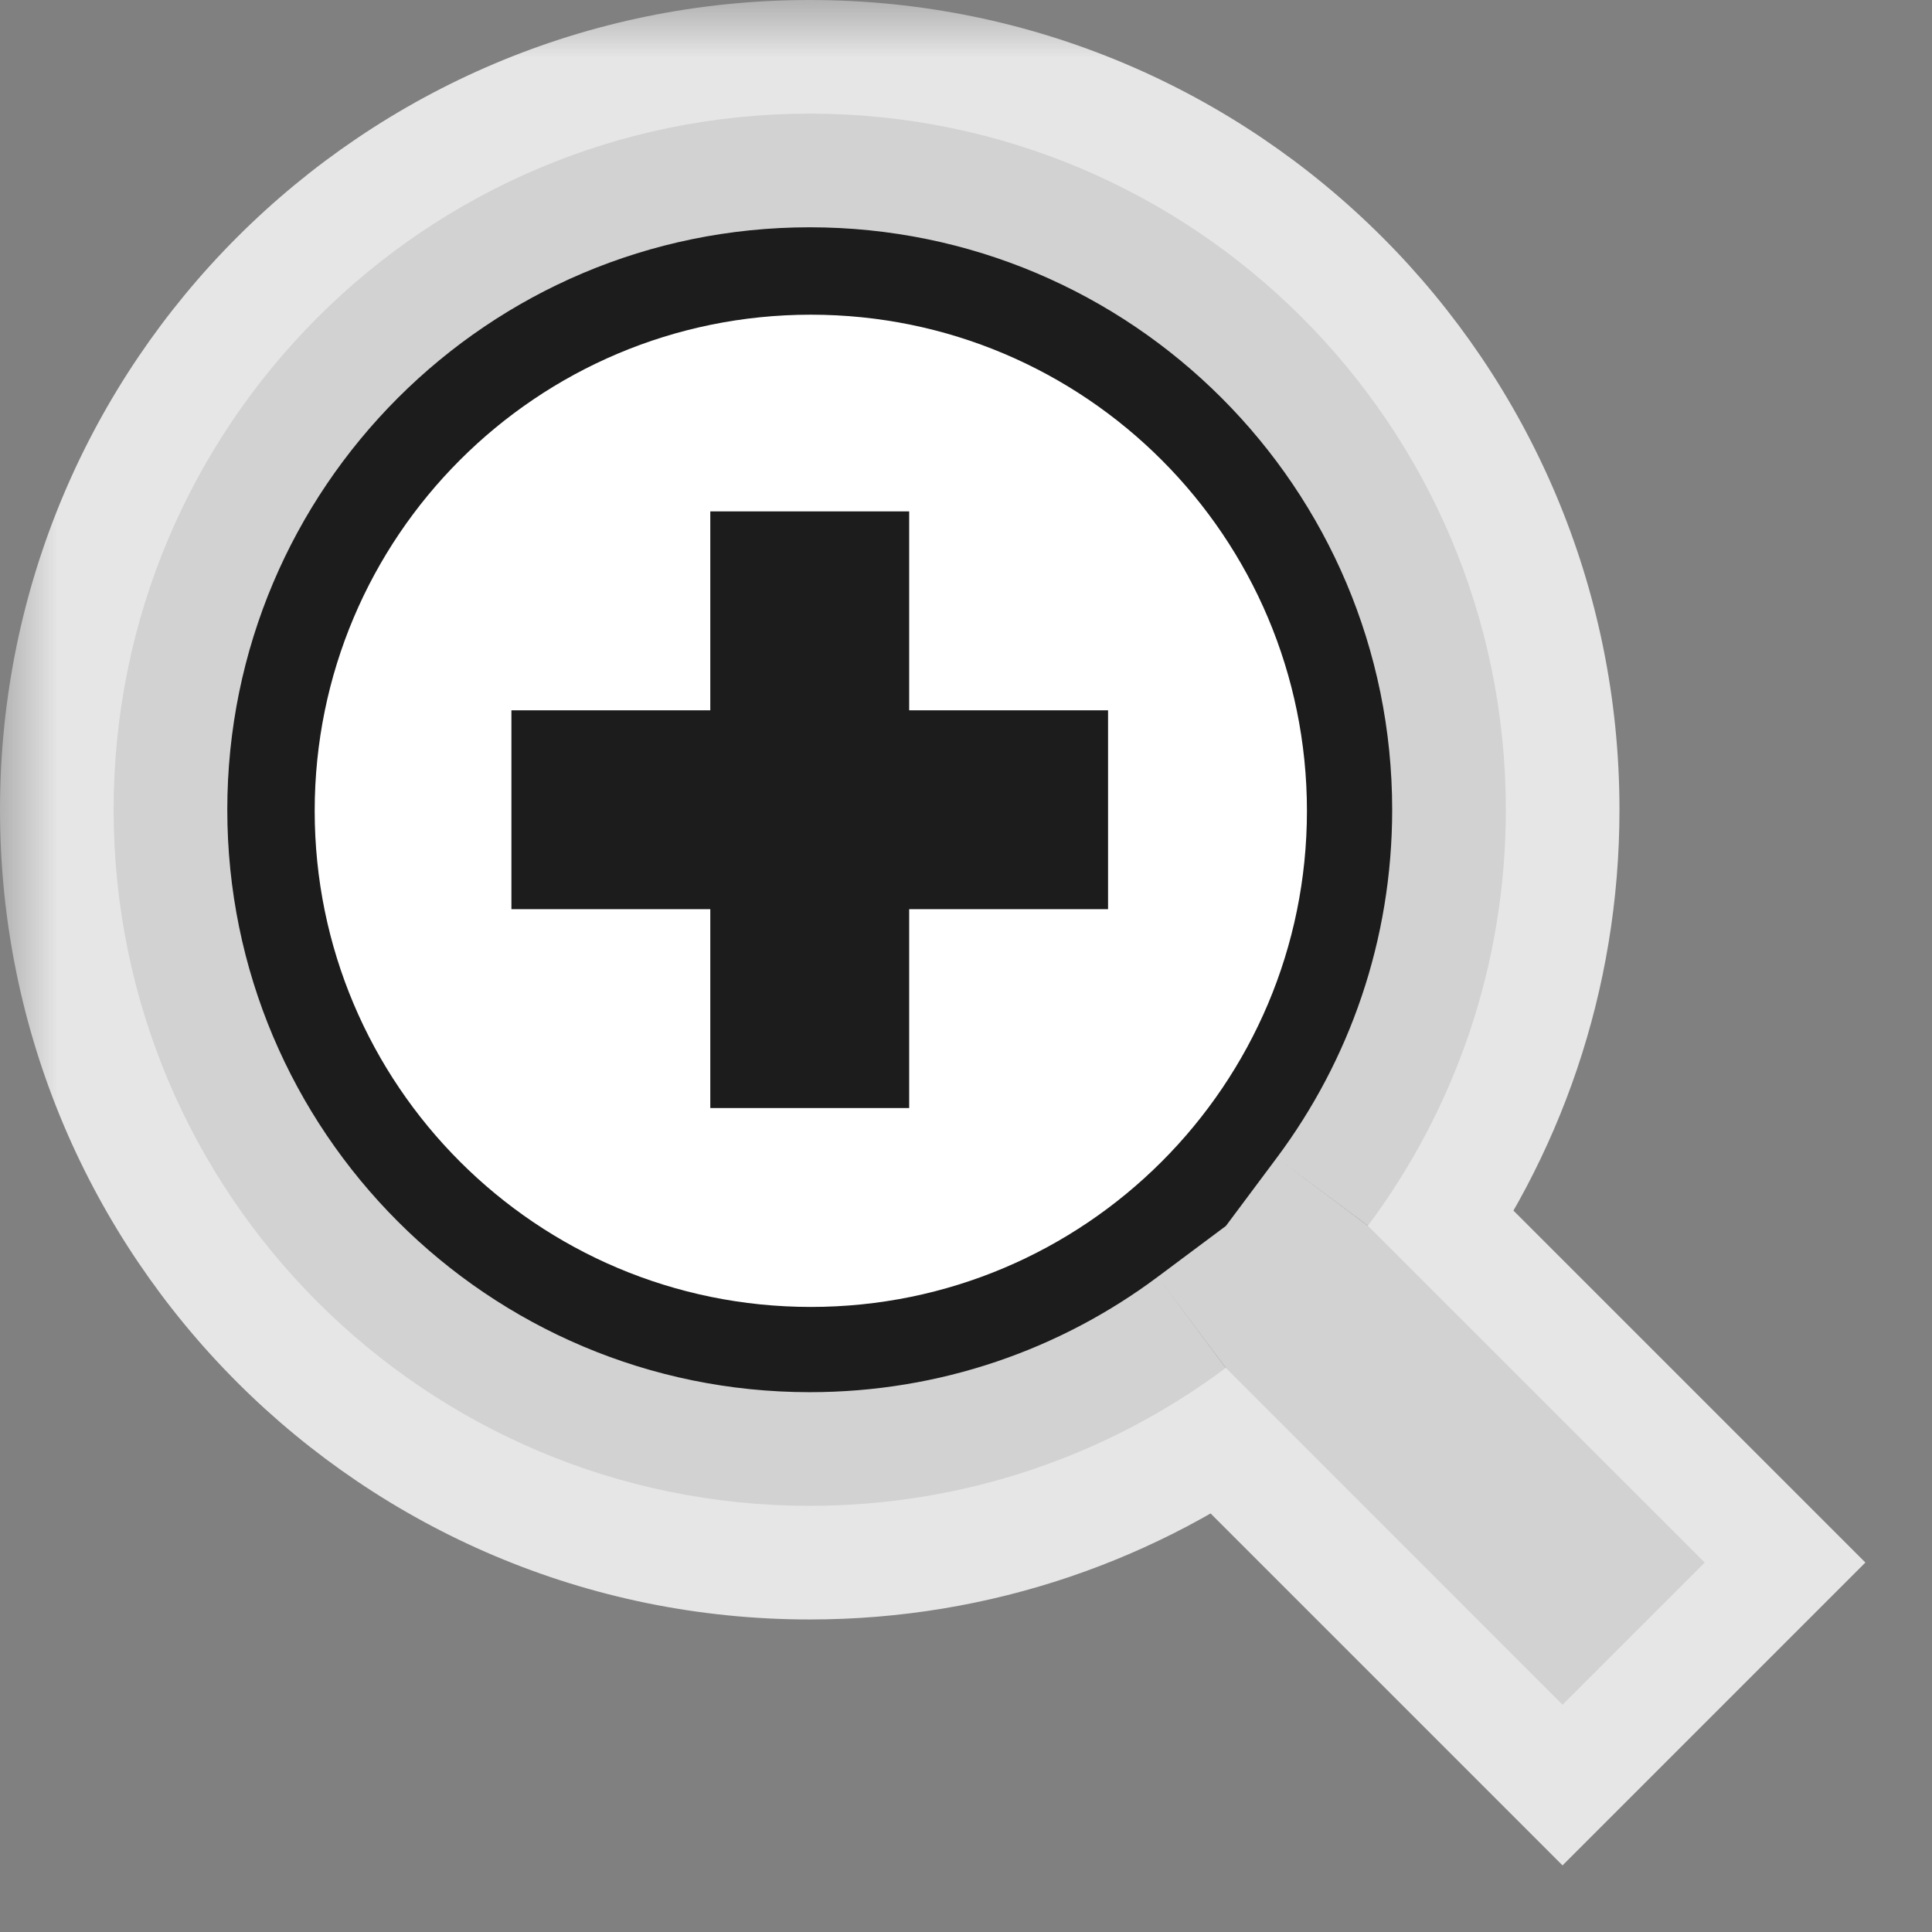
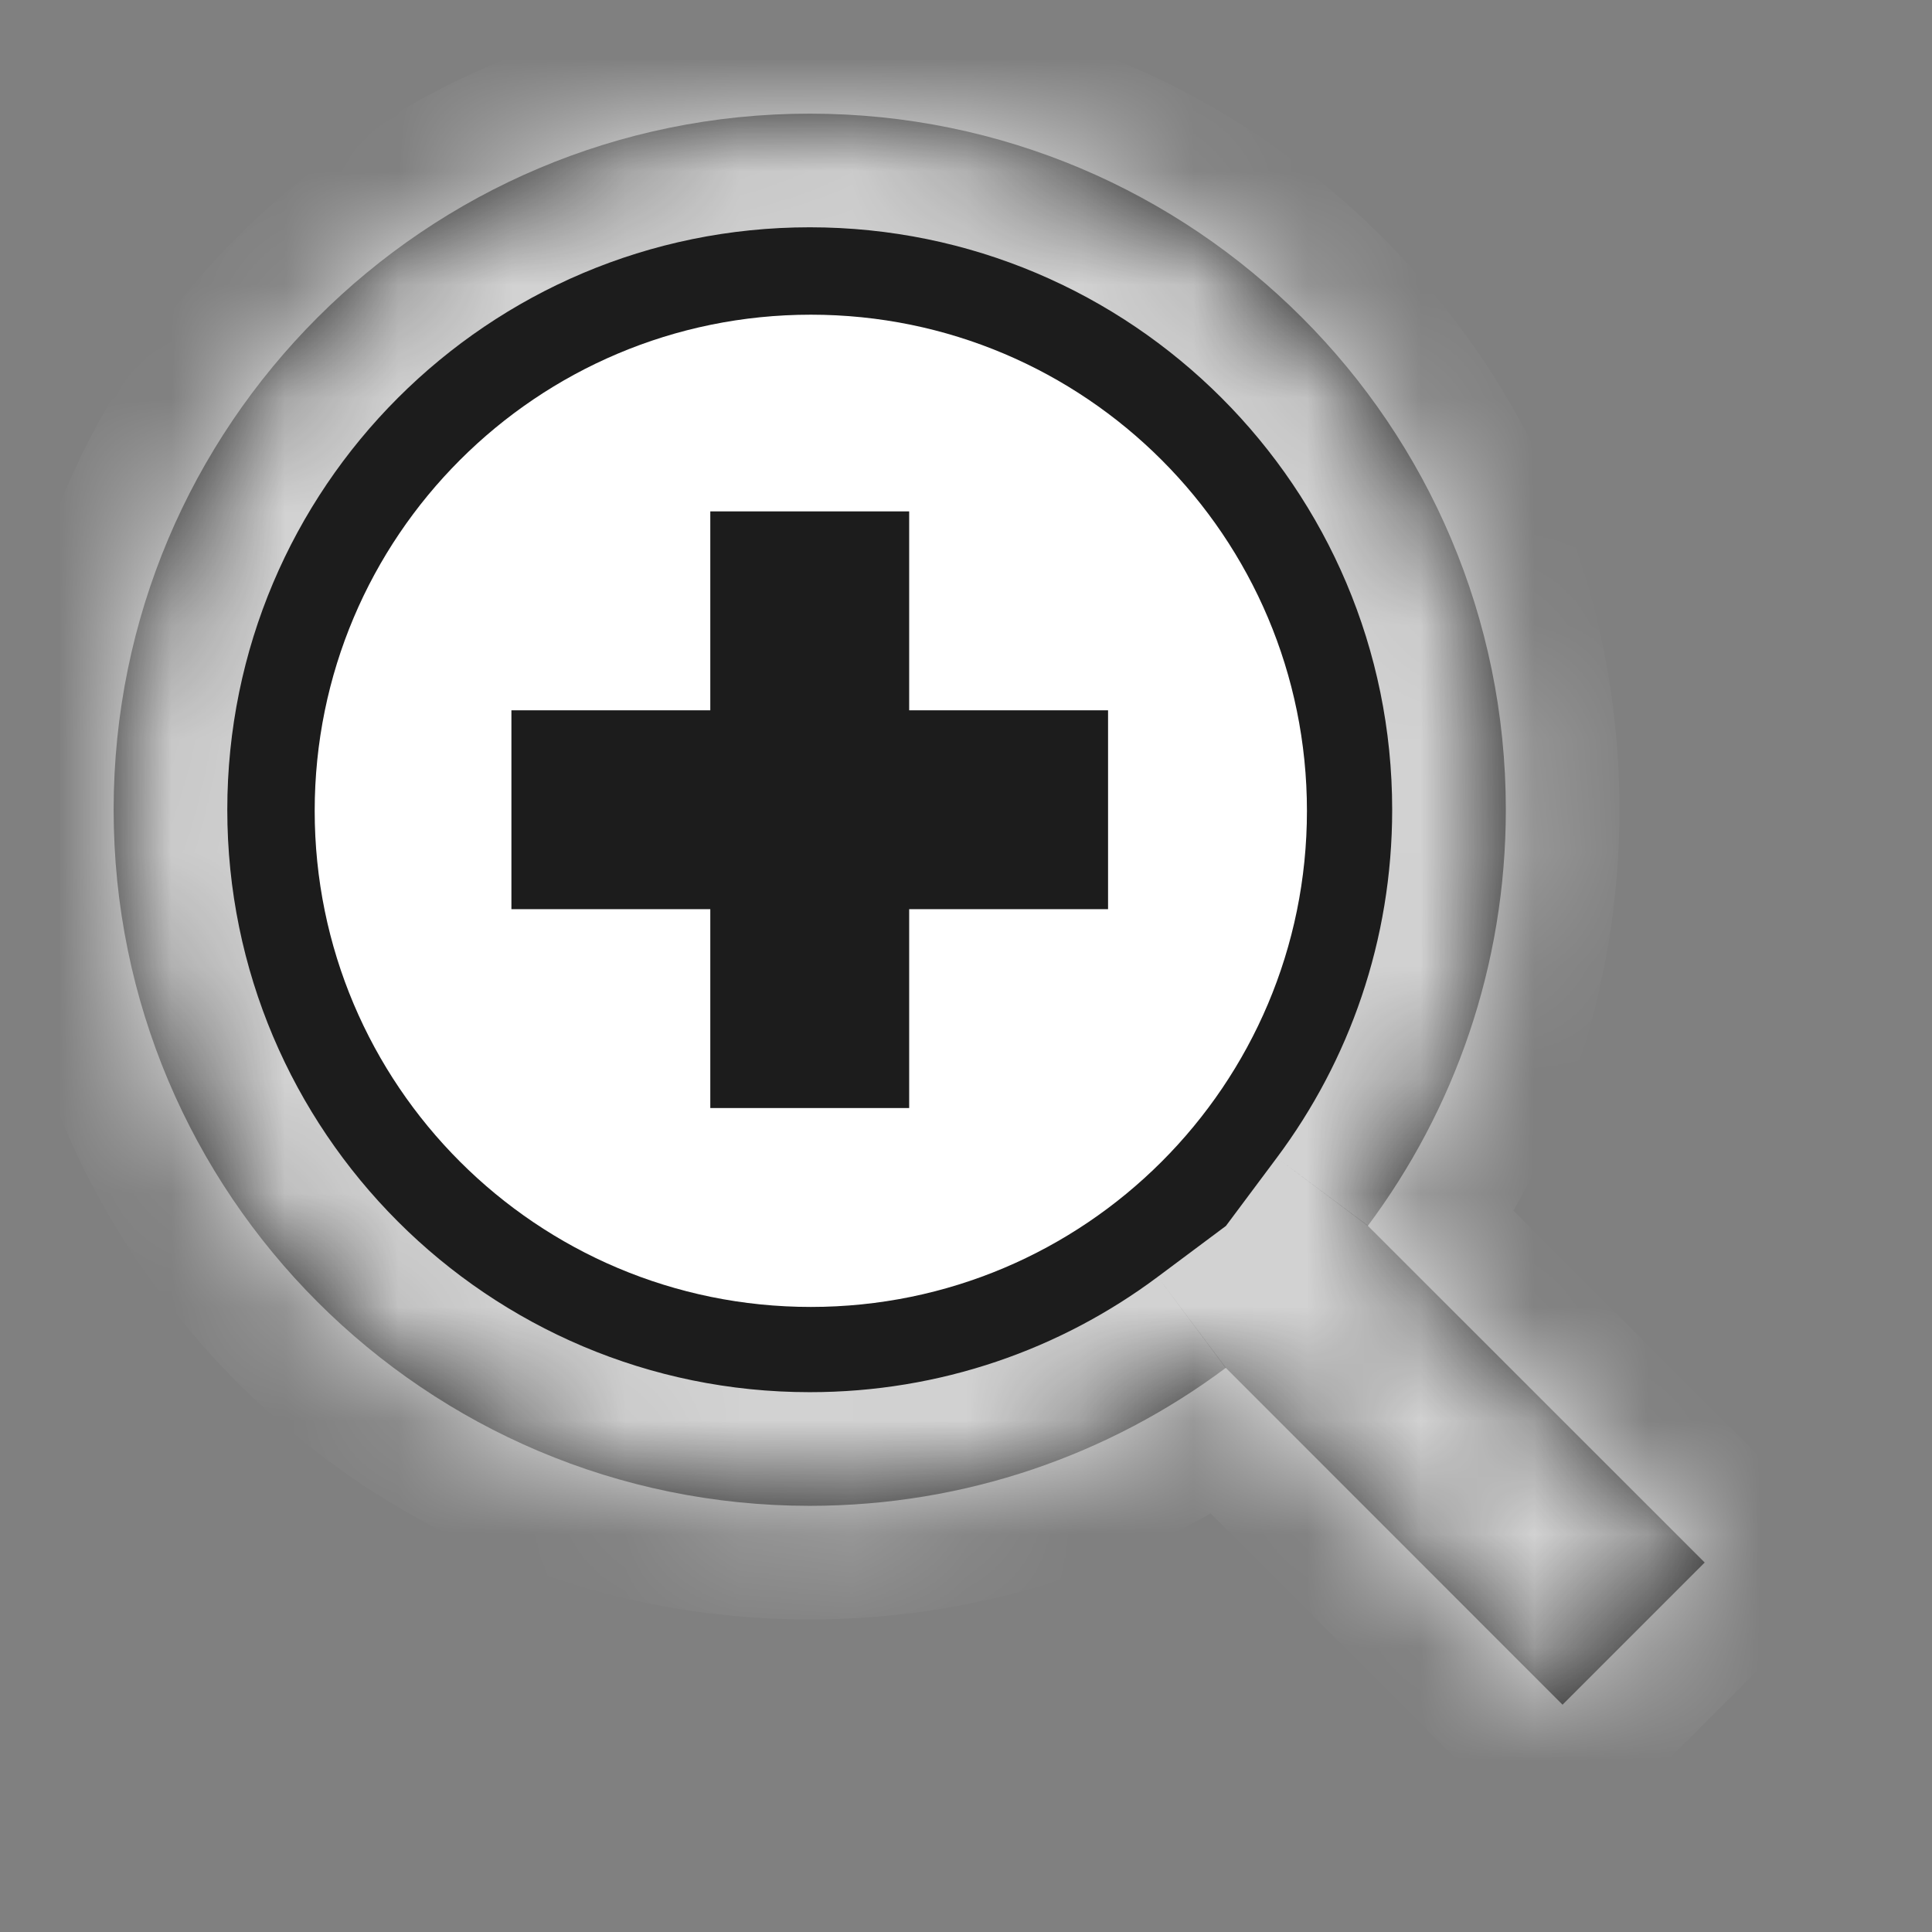
<svg xmlns="http://www.w3.org/2000/svg" width="17" height="17" viewBox="0 0 17 17" fill="none">
  <rect x="0" y="0" width="17" height="17" fill="#808080" stroke="none" />
  <mask id="path-1-outside-1_1_202" maskUnits="userSpaceOnUse" x="0" y="0" width="17" height="17" fill="black">
-     <rect fill="white" width="17" height="17" />
    <path fill-rule="evenodd" clip-rule="evenodd" d="M7.125 1C10.508 1 13.25 3.742 13.25 7.125C13.25 8.497 12.799 9.764 12.036 10.786L15 13.749L13.749 15L10.786 12.036C9.764 12.799 8.497 13.25 7.125 13.25C3.742 13.25 1 10.508 1 7.125C1 3.742 3.742 1 7.125 1Z" />
  </mask>
  <path fill-rule="evenodd" clip-rule="evenodd" d="M7.125 1C10.508 1 13.25 3.742 13.25 7.125C13.25 8.497 12.799 9.764 12.036 10.786L15 13.749L13.749 15L10.786 12.036C9.764 12.799 8.497 13.25 7.125 13.25C3.742 13.25 1 10.508 1 7.125C1 3.742 3.742 1 7.125 1Z" fill="#1C1C1C" />
  <path d="M12.036 10.786L11.235 10.187L10.717 10.881L11.329 11.493L12.036 10.786ZM15 13.749L15.707 14.456L16.414 13.749L15.707 13.042L15 13.749ZM13.749 15L13.042 15.707L13.749 16.414L14.456 15.707L13.749 15ZM10.786 12.036L11.493 11.329L10.881 10.717L10.187 11.235L10.786 12.036ZM14.25 7.125C14.25 3.19 11.06 0 7.125 0V2C9.955 2 12.25 4.295 12.25 7.125H14.25ZM12.838 11.384C13.725 10.196 14.25 8.72 14.25 7.125H12.25C12.25 8.274 11.873 9.333 11.235 10.187L12.838 11.384ZM11.329 11.493L14.293 14.456L15.707 13.042L12.743 10.078L11.329 11.493ZM14.293 13.042L13.042 14.293L14.456 15.707L15.707 14.456L14.293 13.042ZM14.456 14.293L11.493 11.329L10.078 12.743L13.042 15.707L14.456 14.293ZM7.125 14.25C8.72 14.25 10.196 13.725 11.384 12.838L10.187 11.235C9.333 11.873 8.274 12.25 7.125 12.25V14.25ZM0 7.125C0 11.06 3.19 14.25 7.125 14.25V12.25C4.295 12.25 2 9.955 2 7.125H0ZM7.125 0C3.19 0 0 3.19 0 7.125H2C2 4.295 4.295 2 7.125 2V0Z" fill="white" fill-opacity="0.8" mask="url(#path-1-outside-1_1_202)" />
  <path fill-rule="evenodd" clip-rule="evenodd" d="M7.135 11.5C9.546 11.5 11.5 9.546 11.5 7.135C11.5 4.723 9.546 2.769 7.135 2.769C4.723 2.769 2.769 4.723 2.769 7.135C2.769 9.546 4.723 11.5 7.135 11.5ZM6.25 4.5H8V6.25H9.75V8H8V9.75H6.25V8H4.5V6.25H6.25V4.5Z" fill="white" />
</svg>